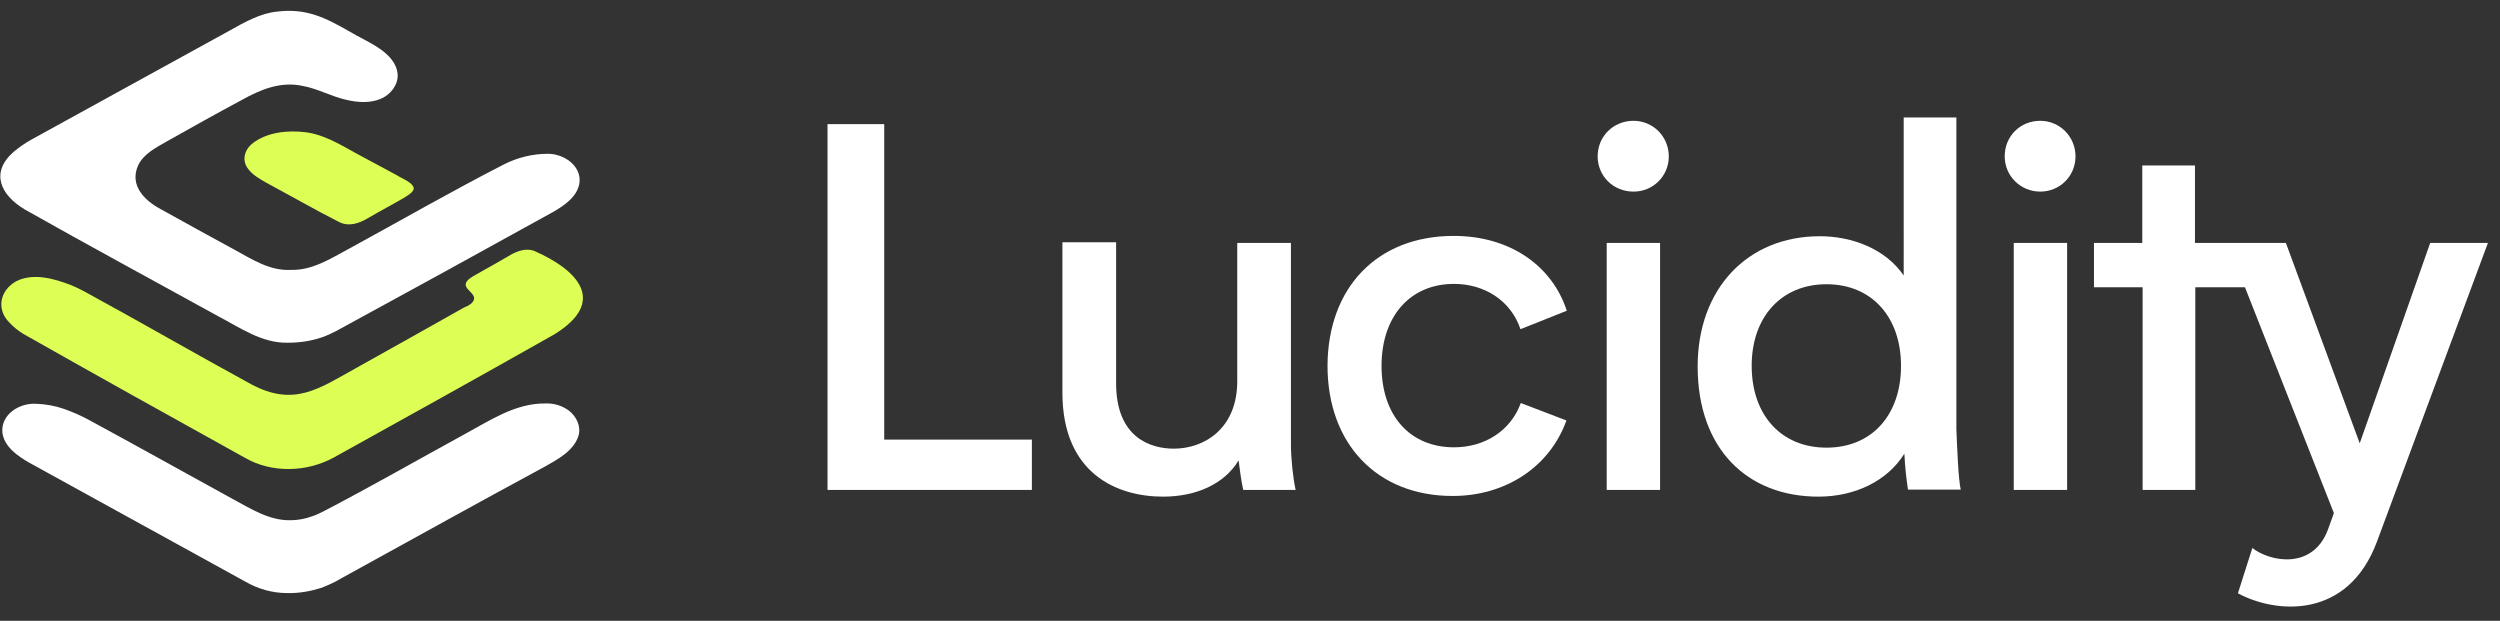
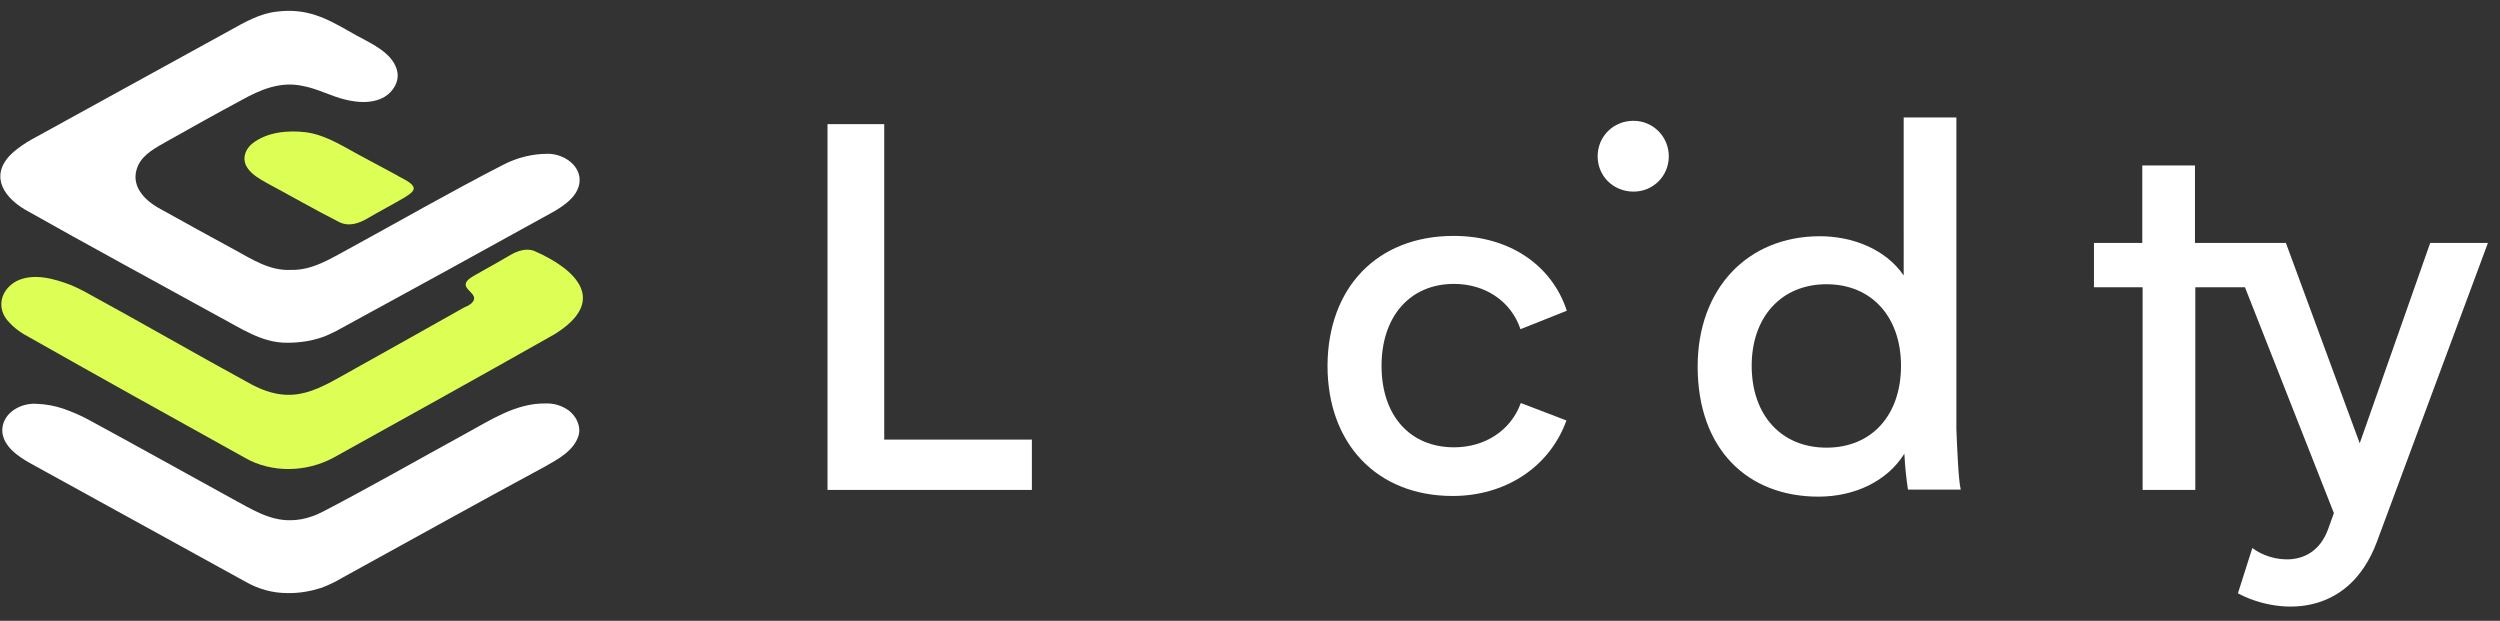
<svg xmlns="http://www.w3.org/2000/svg" version="1.1" id="Layer_1" x="0px" y="0px" viewBox="0 0 745 185" style="enable-background:new 0 0 745 185;" xml:space="preserve">
  <rect x="0" y="0" width="745" height="185" fill="#333333" stroke="none" />
  <style type="text/css">
	.st0{fill:#FFFFFF;}
	.st1{fill:#DDFF55;}
	.st2{enable-background:new    ;}
</style>
  <g id="Layer_1_00000008860440553581276040000009571695047928838061_" transform="translate(166.999 171.23)">
    <path id="Path_1" class="st0" d="M-81.2-69.1c-7.7,0.2-14.3-4.5-20.8-7.9c-19.2-10.6-38.5-21-57.6-31.8c-7.2-4.3-10.5-11-3.2-17.3   c1.6-1.3,3.3-2.5,5.1-3.5c19.7-10.9,39.4-21.6,59.1-32.5c4.5-2.5,9.1-5.2,14.4-5.7c8.6-1,14.3,1.9,21.6,6.1c5,3,13.5,6,14.1,12.6   c0.2,3.1-2.1,6.1-5,7.3c-3.3,1.4-7,1.1-10.4,0.3c-4.4-1-8.4-3.3-12.8-4.1c-6.7-1.5-12.8,1.1-18.5,4.3c-7.3,3.9-14.6,8-21.9,12.1   c-3.3,1.9-7.2,3.8-8.8,7.4c-2.5,5.8,1.9,10.3,6.8,12.9c7.3,4.1,14.7,8.1,22,12.1c5.3,2.9,10.5,6.3,16.7,6   c6.4,0.2,11.8-3.3,17.2-6.2c15.4-8.4,30.7-17.2,46.3-25.2c4.1-2.1,8.6-3.2,13.2-3.2c4.7,0,9.9,3.5,9.4,8.5c-0.5,4.2-4.5,6.9-8,8.9   c-21.5,11.9-43,23.7-64.5,35.4c-1.4,0.7-2.8,1.4-4.3,1.9C-74.3-69.6-77.7-69.1-81.2-69.1L-81.2-69.1L-81.2-69.1z" />
    <path id="Path_2" class="st1" d="M-25.7-82.4c-0.1-1.1-1.3-1.9-2-2.8c-2-2.4,2.3-3.9,4.3-5.2c2.9-1.6,5.7-3.2,8.6-4.9   c2.1-1.2,4.6-2,6.9-1.2c13.1,5.7,22,15.1,6.1,24.9c-21.9,12.4-43.9,24.6-65.9,36.8c-8,4.3-18.3,4.6-26.3,0   c-22-12.2-44.1-24.5-66-36.9c-1.5-0.9-3-2.1-4.2-3.4c-4-4-2.8-9.6,2-12.3c5.1-2.6,11.3-0.8,16.3,1.1c1.4,0.6,2.7,1.2,4,1.9   c16.7,9.1,33.1,18.6,49.8,27.7c12.8,6.8,20.1,1.3,31.3-4.9c10.7-6,21.5-12,32.1-18C-27.4-80.1-25.7-81-25.7-82.4L-25.7-82.4z" />
    <path id="Path_3" class="st0" d="M-81.5,5.5c-4.3,0-8.5-1.2-12.2-3.3c-21.5-11.8-43-23.7-64.5-35.5c-3.5-2-7.6-4.8-8.1-9.1   c-0.4-5.4,5.1-8.8,10.1-8.5c2.8,0.1,5.6,0.6,8.2,1.5c2.5,0.9,4.9,1.9,7.3,3.2c14.4,7.8,28.7,15.8,43.1,23.7   c5.4,2.9,10.8,6.4,17.1,6.3c2.2,0,4.3-0.4,6.3-1.1c1.3-0.4,2.5-1,3.7-1.6c14-7.3,27.8-15.2,41.7-22.8c7.6-4.1,15.3-9.4,24.3-9.3   c2.5-0.1,4.9,0.6,7,2.1c2.3,1.8,3.7,4.7,2.9,7.5c-1.4,4.5-6.1,7-10,9.2C-24.8-21.3-44.9-10.1-65.1,1c-2,1.2-4.1,2.2-6.3,3   C-74.6,5-78,5.6-81.5,5.5L-81.5,5.5L-81.5,5.5z" />
    <path id="Path_4" class="st1" d="M-43.7-115.1c-0.1,1.2-1.7,2-2.7,2.7c-3.6,2.1-7.4,4.1-11,6.2c-2.7,1.6-5.7,2.6-8.6,1.1   c-7.3-3.7-14.4-7.8-21.5-11.6c-2.1-1.2-4.3-2.4-5.7-4.4c-1.7-2.4-1-5.3,1.2-7.2c4.4-3.6,10.8-4.2,16.3-3.5   c6.3,0.9,11.7,4.7,17.3,7.6l9.5,5.1C-47.6-118.2-43.9-116.9-43.7-115.1L-43.7-115.1L-43.7-115.1z" />
  </g>
  <g class="st2">
    <path class="st0" d="M307.5,131v15h-58.2h-2.7V37h16.9v94H307.5z" />
-     <path class="st0" d="M370.5,146c-0.6-2.5-1-5.7-1.4-8.8c-4.2,7-12.6,10.8-22.5,10.8c-13.8,0-30-6.9-30-31V72.2h16v42   c0,16.2,10.2,19.5,17.2,19.5c9.1,0,18.9-6,18.9-20.1V72.4h16v60.1c0,3.9,0.6,10,1.4,13.5H370.5z" />
    <path class="st0" d="M433.2,70.3c16.9,0,29.4,9,33.7,22.3l-13.8,5.5c-2.8-8.4-10.6-13.5-19.8-13.5c-13.2,0-21.6,9.8-21.6,24.4   c0,15,8.6,24.3,21.6,24.3c9.1,0,16.9-4.9,19.9-13.2l13.6,5.2c-5.1,14.1-18.4,22.5-33.9,22.5c-22.6,0-37.3-15.6-37.3-38.8   C395.7,85.7,410.4,70.3,433.2,70.3z" />
-     <path class="st0" d="M476.1,46.6c0-6,4.7-10.6,10.7-10.6c5.8,0,10.5,4.7,10.5,10.6c0,5.9-4.7,10.5-10.5,10.5   C480.7,57.1,476.1,52.4,476.1,46.6z M494.7,72.4V146h-15.9V72.4H494.7z" />
+     <path class="st0" d="M476.1,46.6c0-6,4.7-10.6,10.7-10.6c5.8,0,10.5,4.7,10.5,10.6c0,5.9-4.7,10.5-10.5,10.5   C480.7,57.1,476.1,52.4,476.1,46.6z M494.7,72.4V146V72.4H494.7z" />
    <path class="st0" d="M568.6,146c-0.5-3.1-0.9-6.8-1.1-10.8c-5.1,8.2-14.8,12.8-25.6,12.8c-21.1,0-36-14.1-36-38.8   c0-23.1,14.8-38.8,36.4-38.8c9.7,0,19.6,3.8,25,11.7V35h15.7v92.8c0.2,5.1,0.6,15.3,1.3,18.1H568.6z M566.5,109   c0-14.5-8.7-24.3-22.2-24.3c-13.5,0-22.3,9.8-22.3,24.3c0,14.7,8.8,24.4,22.3,24.4C557.8,133.4,566.5,123.7,566.5,109z" />
-     <path class="st0" d="M597.4,46.6c0-6,4.6-10.6,10.6-10.6c5.8,0,10.5,4.7,10.5,10.6c0,5.9-4.7,10.5-10.5,10.5   C602.1,57.1,597.4,52.4,597.4,46.6z M616,72.4V146h-15.9V72.4H616z" />
    <path class="st0" d="M741.4,72.4l-33.1,89.1c-8.7,23.2-30.1,21.4-41.4,15.3l4.3-13.5c5.4,4.2,18,6.5,22.5-5.4l1.8-5L669,85.6h-14.8   V146h-15.7V85.6H624V72.4h14.4V49.3h15.7v23.1h22.9h4.2l22,59.7l21-59.7H741.4z" />
  </g>
</svg>